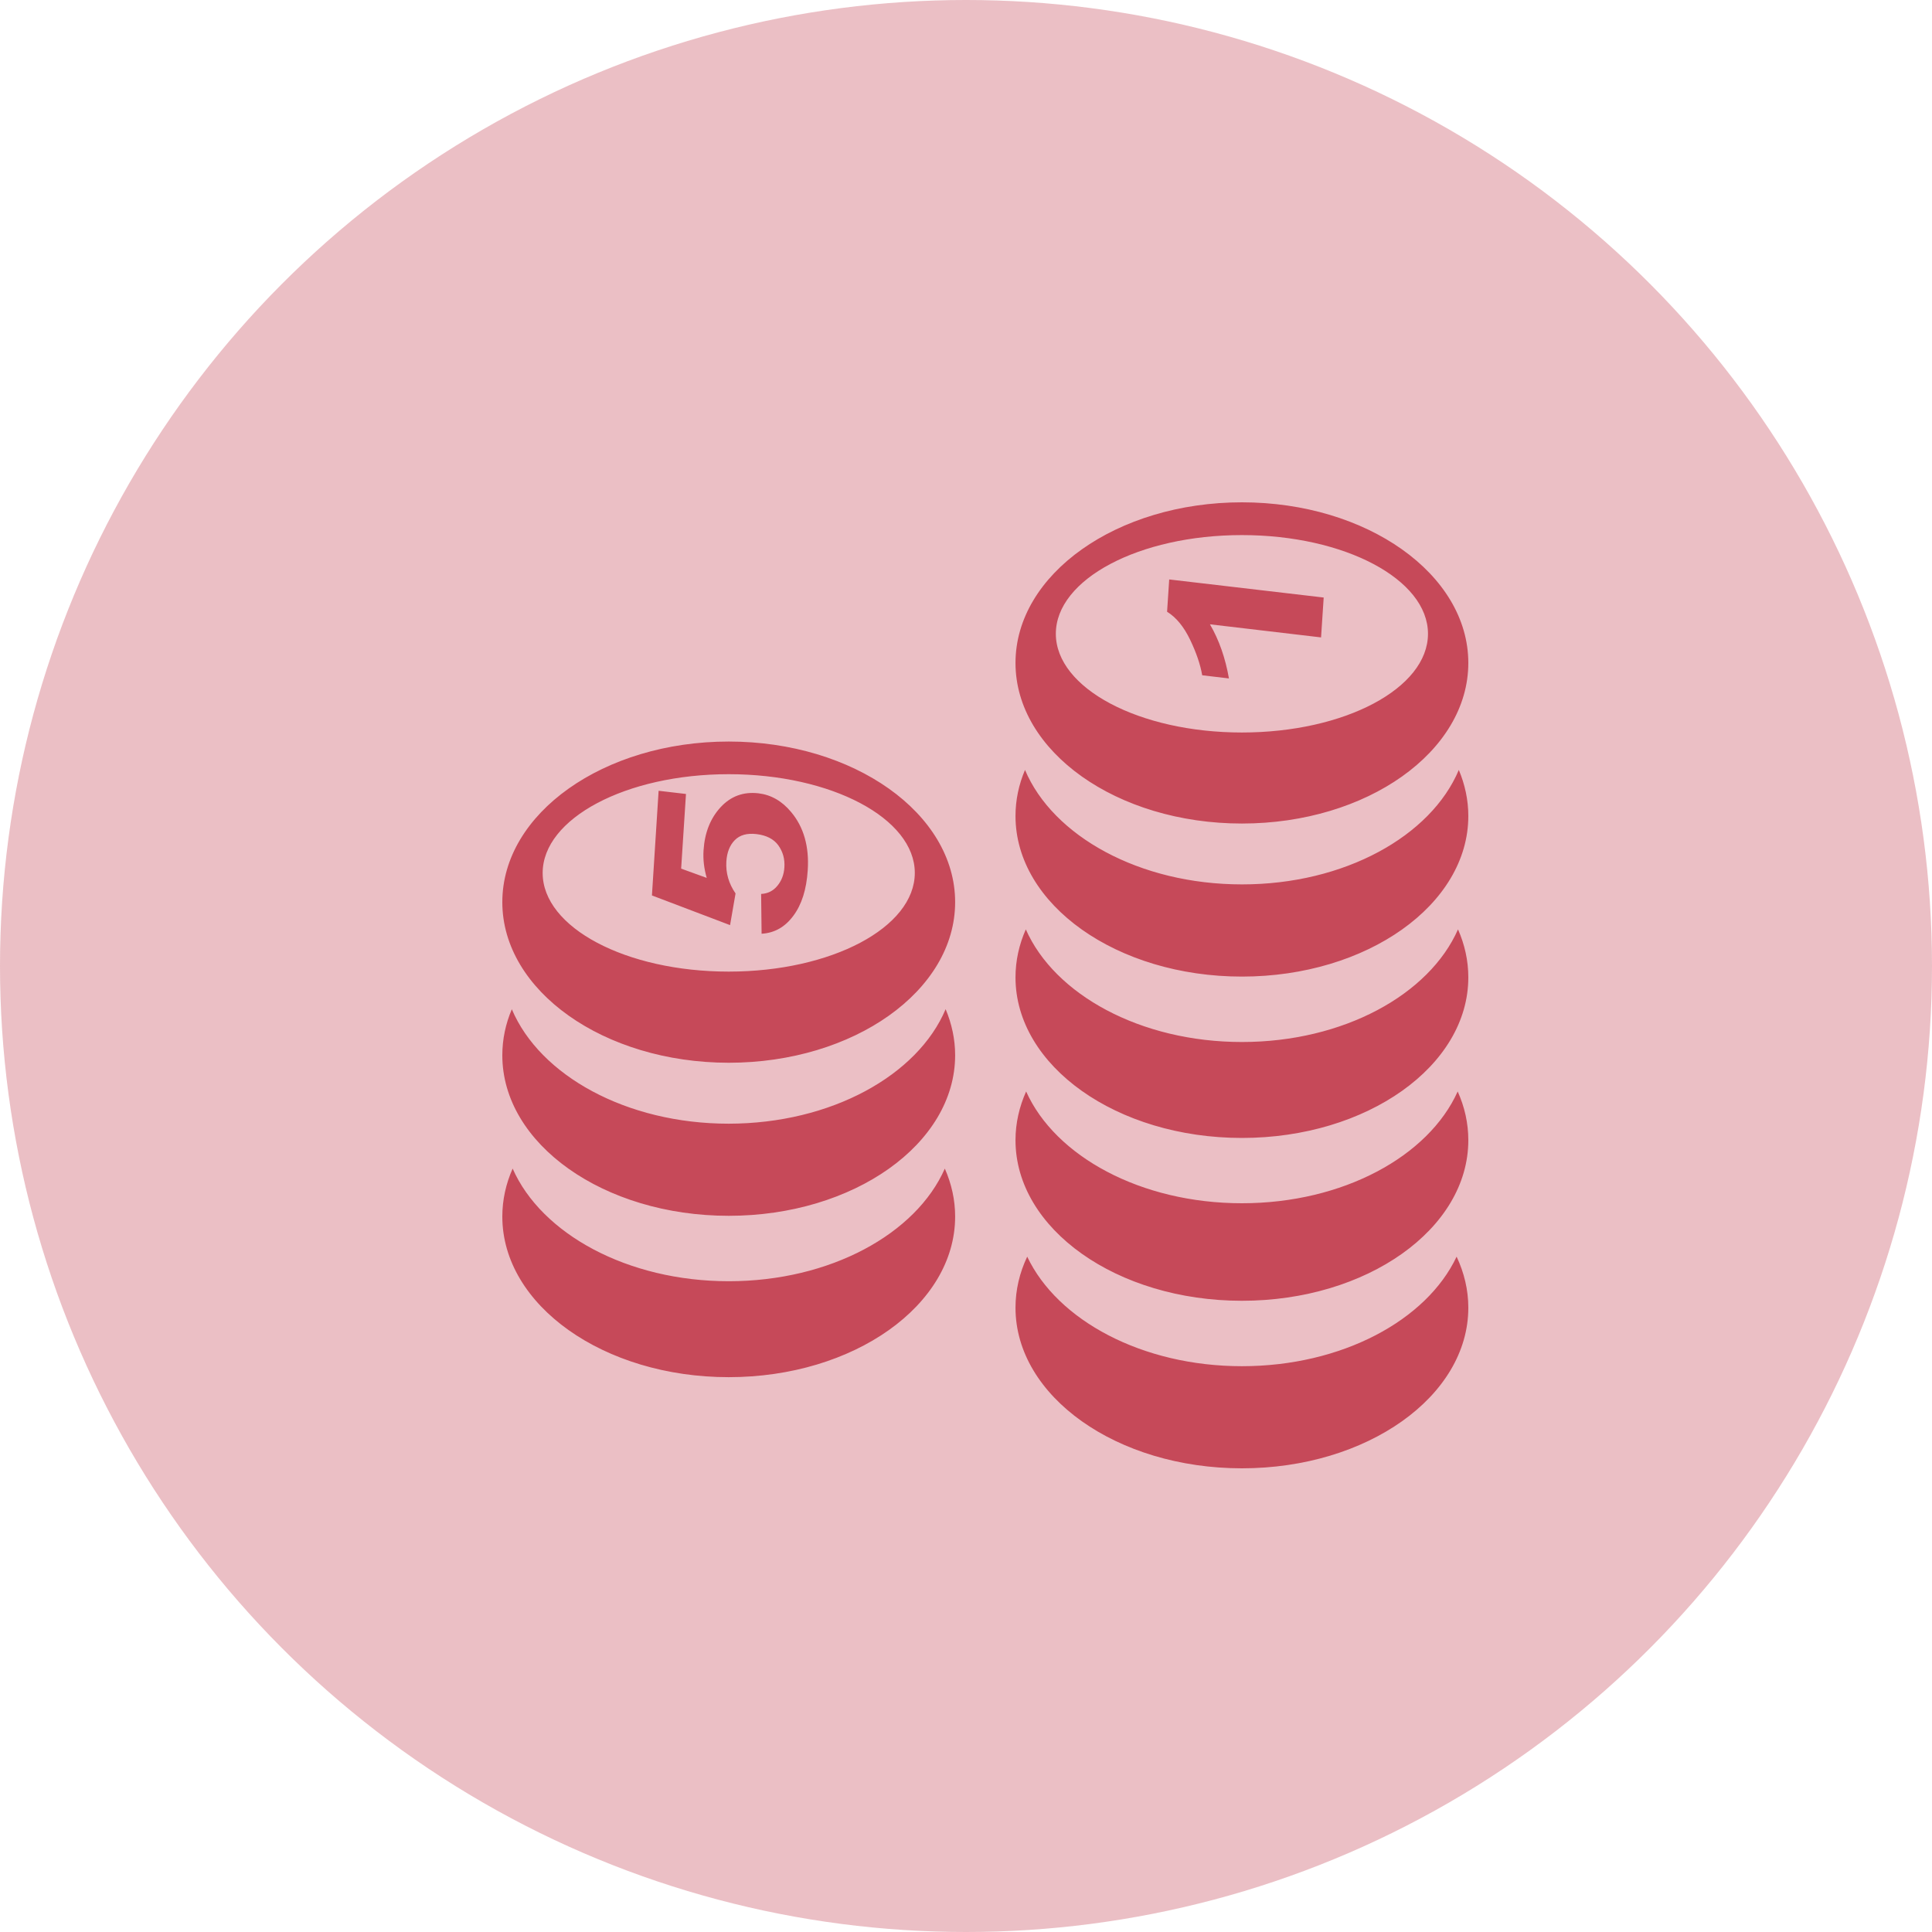
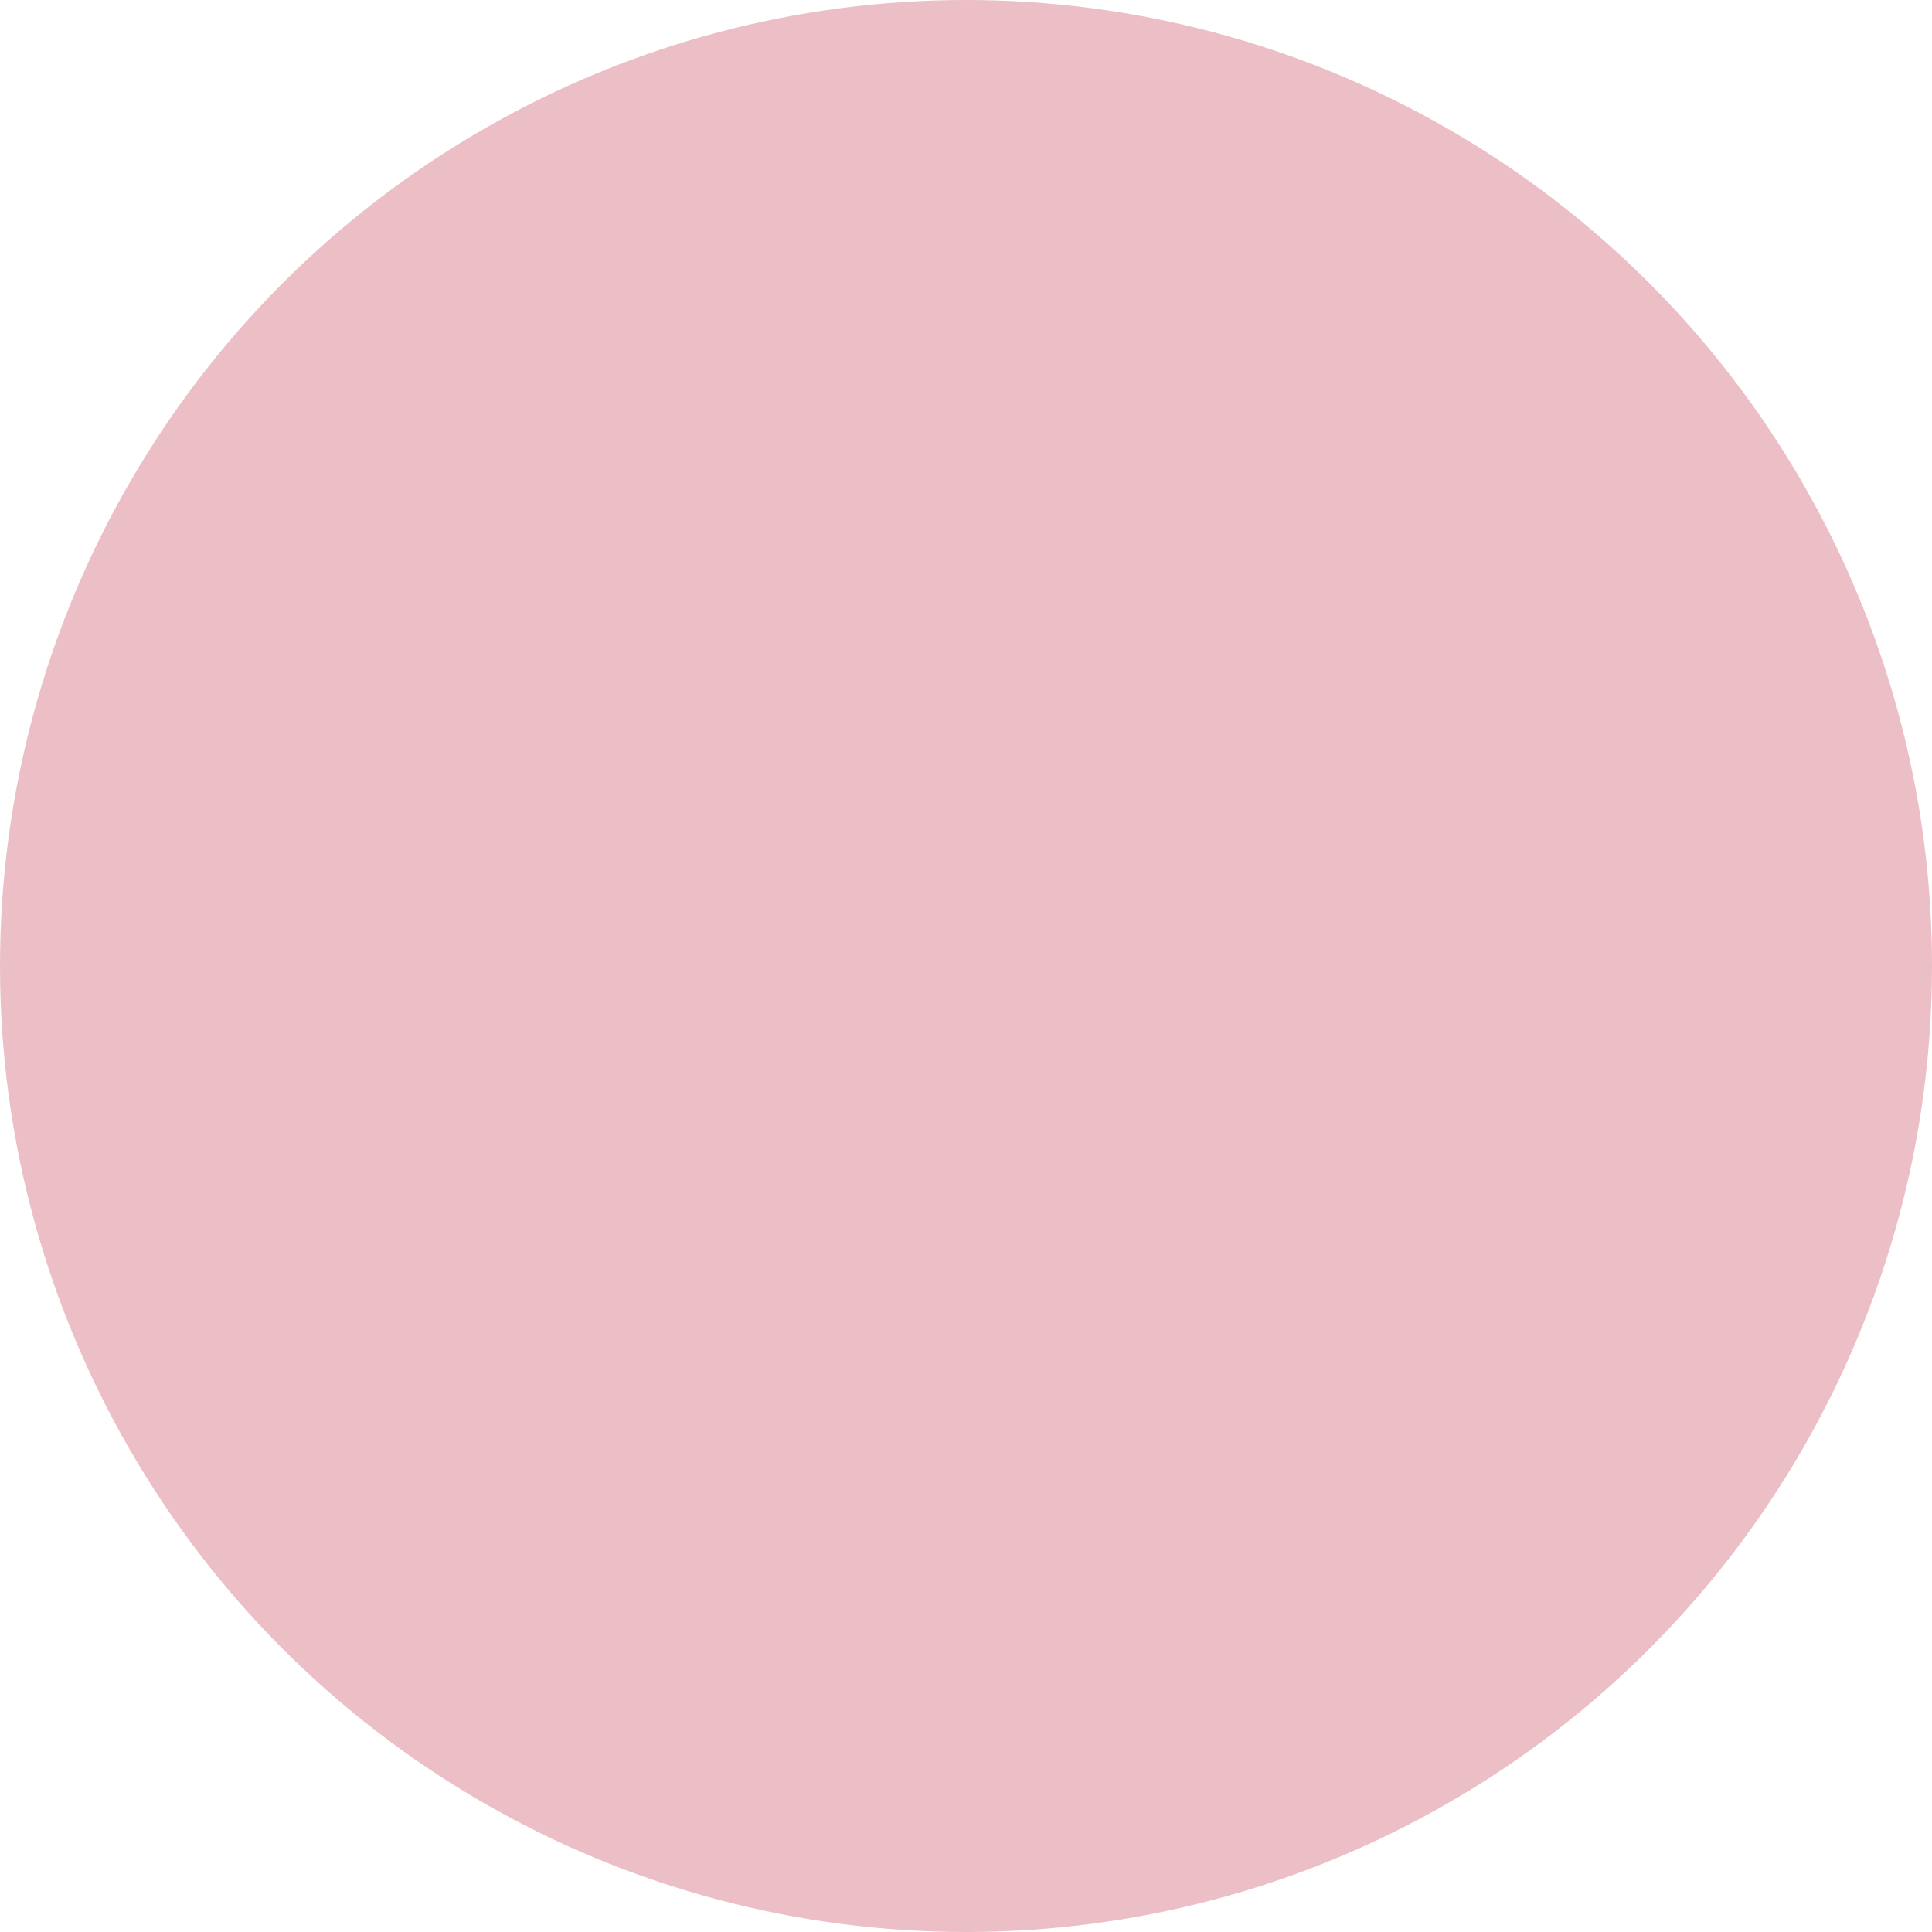
<svg xmlns="http://www.w3.org/2000/svg" width="50" height="50" viewBox="0 0 50 50" fill="none">
  <circle cx="25" cy="25" r="25" fill="#C64959" fill-opacity="0.35" />
  <g clip-path="url(#clip0_17395_10623)">
    <path fill-rule="evenodd" clip-rule="evenodd" d="M37.733 24.052C37.906 24.443 38 24.861 38 25.294C38 27.589 35.376 29.45 32.141 29.45C28.906 29.45 26.281 27.589 26.281 25.294C26.281 24.861 26.375 24.443 26.548 24.052C27.292 25.739 29.514 26.967 32.141 26.967C34.767 26.967 36.989 25.742 37.733 24.052ZM24.452 30.243C24.625 30.637 24.719 31.052 24.719 31.484C24.719 33.78 22.094 35.641 18.859 35.641C15.624 35.641 13 33.78 13 31.484C13 31.052 13.094 30.634 13.267 30.243C14.011 31.93 16.235 33.158 18.859 33.158C21.486 33.158 23.708 31.933 24.452 30.243ZM19.71 24.165L19.698 23.135C19.87 23.127 20.011 23.056 20.119 22.924C20.229 22.791 20.288 22.632 20.3 22.445C20.314 22.23 20.261 22.043 20.143 21.877C20.025 21.715 19.834 21.616 19.576 21.586C19.333 21.558 19.146 21.61 19.016 21.743C18.886 21.875 18.813 22.059 18.798 22.296C18.78 22.59 18.859 22.866 19.036 23.122L18.894 23.942L16.872 23.174L17.045 20.465L17.753 20.548L17.628 22.48L18.29 22.72C18.221 22.48 18.192 22.244 18.208 22.004C18.237 21.55 18.385 21.178 18.648 20.892C18.912 20.606 19.24 20.485 19.631 20.531C19.956 20.57 20.237 20.73 20.475 21.016C20.8 21.404 20.945 21.908 20.904 22.524C20.872 23.017 20.749 23.408 20.534 23.697C20.32 23.989 20.046 24.146 19.71 24.165ZM18.859 20.036C21.518 20.036 23.675 21.181 23.675 22.59C23.675 24.003 21.518 25.145 18.859 25.145C16.2 25.145 14.044 24.005 14.044 22.593C14.044 21.181 16.2 20.036 18.859 20.036ZM18.859 19.191C22.094 19.191 24.719 21.052 24.719 23.347C24.719 25.643 22.094 27.504 18.859 27.504C15.624 27.501 13 25.64 13 23.347C13 21.052 15.624 19.191 18.859 19.191ZM24.473 26.117C24.631 26.494 24.719 26.896 24.719 27.308C24.719 29.604 22.094 31.465 18.859 31.465C15.624 31.465 13 29.604 13 27.311C13 26.896 13.085 26.497 13.246 26.119C13.97 27.831 16.208 29.081 18.859 29.081C21.51 29.078 23.75 27.831 24.473 26.117ZM34.257 15.464L34.189 16.496L31.313 16.157C31.551 16.565 31.713 17.033 31.805 17.558L31.113 17.476C31.066 17.201 30.961 16.892 30.8 16.556C30.637 16.218 30.44 15.978 30.204 15.832L30.259 14.996L34.257 15.464ZM32.141 13.848C34.8 13.848 36.956 14.993 36.956 16.402C36.956 17.814 34.8 18.957 32.141 18.957C29.482 18.957 27.325 17.812 27.325 16.402C27.325 14.99 29.482 13.848 32.141 13.848ZM32.141 13C35.376 13 38 14.861 38 17.157C38 19.452 35.376 21.313 32.141 21.313C28.906 21.313 26.281 19.452 26.281 17.157C26.281 14.861 28.906 13 32.141 13ZM37.754 19.926C37.913 20.303 38 20.705 38 21.118C38 23.413 35.376 25.274 32.141 25.274C28.906 25.274 26.281 23.413 26.281 21.118C26.281 20.702 26.367 20.303 26.527 19.926C27.25 21.638 29.49 22.888 32.141 22.888C34.792 22.89 37.032 21.641 37.754 19.926ZM37.697 32.522C37.892 32.938 38 33.381 38 33.843C38 36.139 35.376 38 32.141 38C28.906 38 26.281 36.139 26.281 33.843C26.281 33.381 26.387 32.938 26.584 32.522C27.364 34.168 29.557 35.357 32.141 35.357C34.724 35.357 36.92 34.171 37.697 32.522ZM37.725 28.247C37.904 28.646 38 29.067 38 29.508C38 31.804 35.376 33.664 32.141 33.664C28.906 33.664 26.281 31.804 26.281 29.508C26.281 29.067 26.379 28.644 26.556 28.247C27.309 29.926 29.524 31.14 32.141 31.14C34.757 31.14 36.971 29.926 37.725 28.247Z" fill="#C64959" />
  </g>
  <defs>
    <clipPath id="clip0_17395_10623">
-       <rect width="25" height="25" fill="white" transform="translate(13 13)" />
-     </clipPath>
+       </clipPath>
  </defs>
</svg>